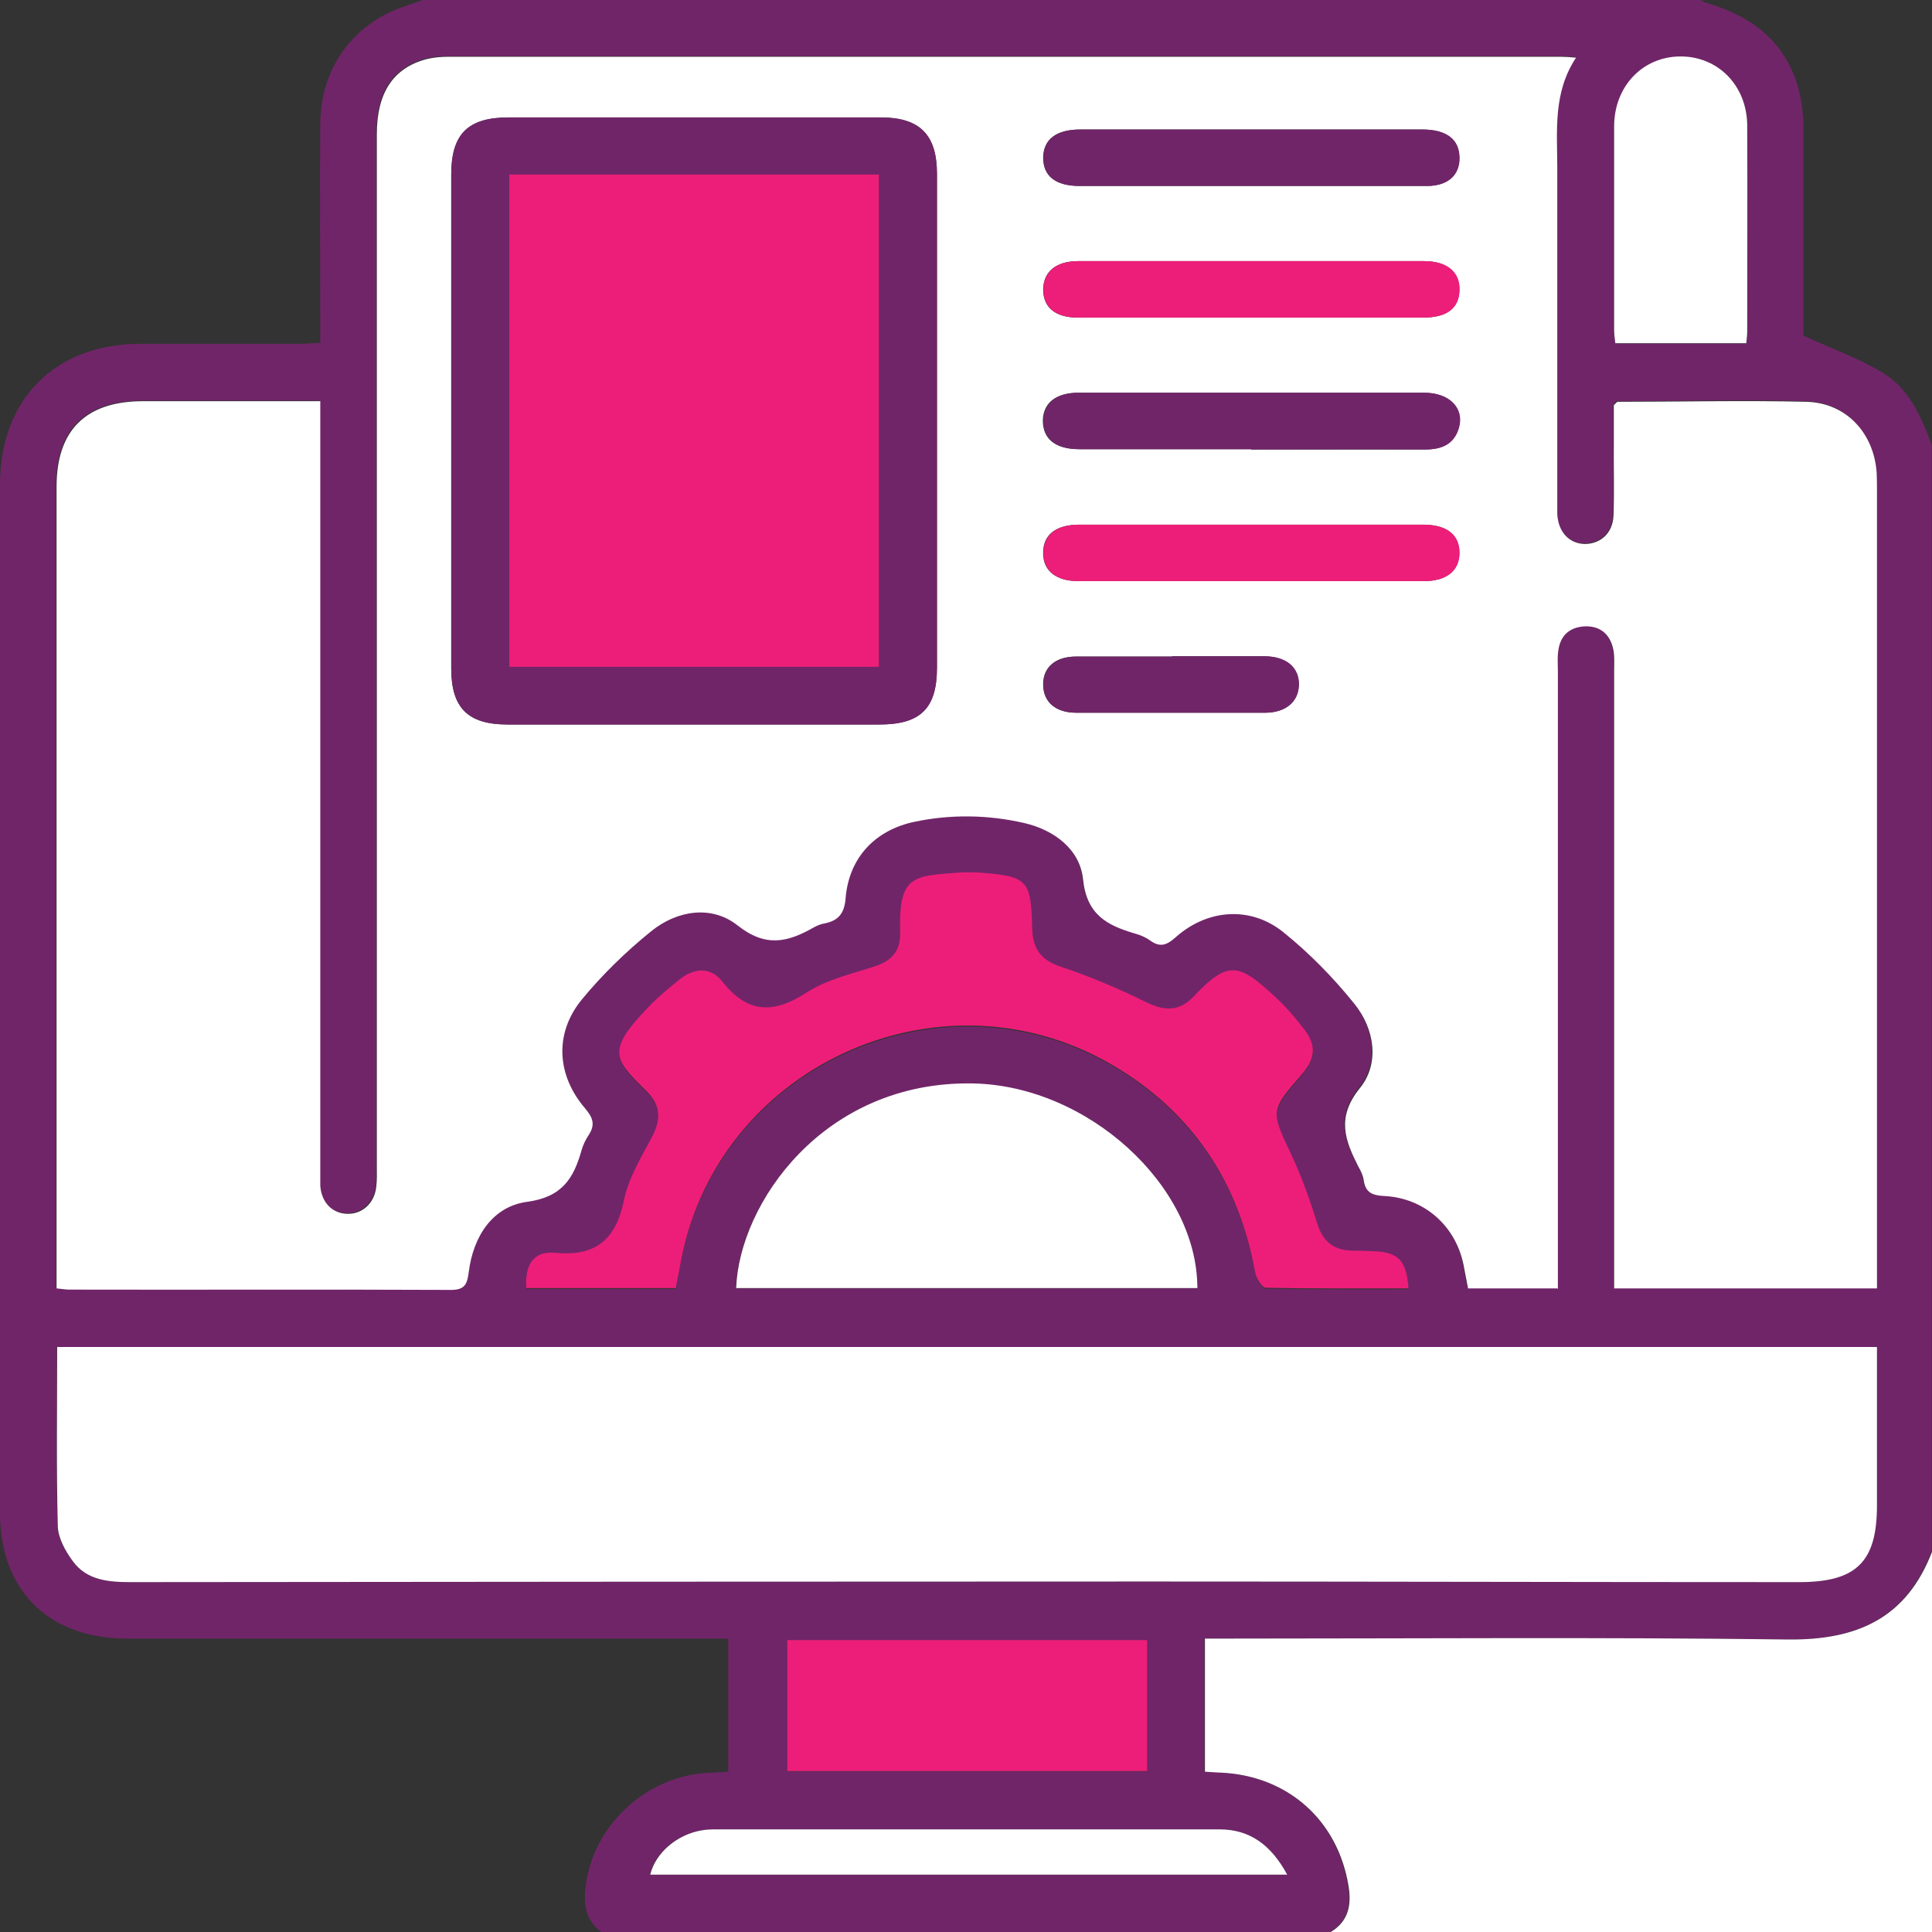
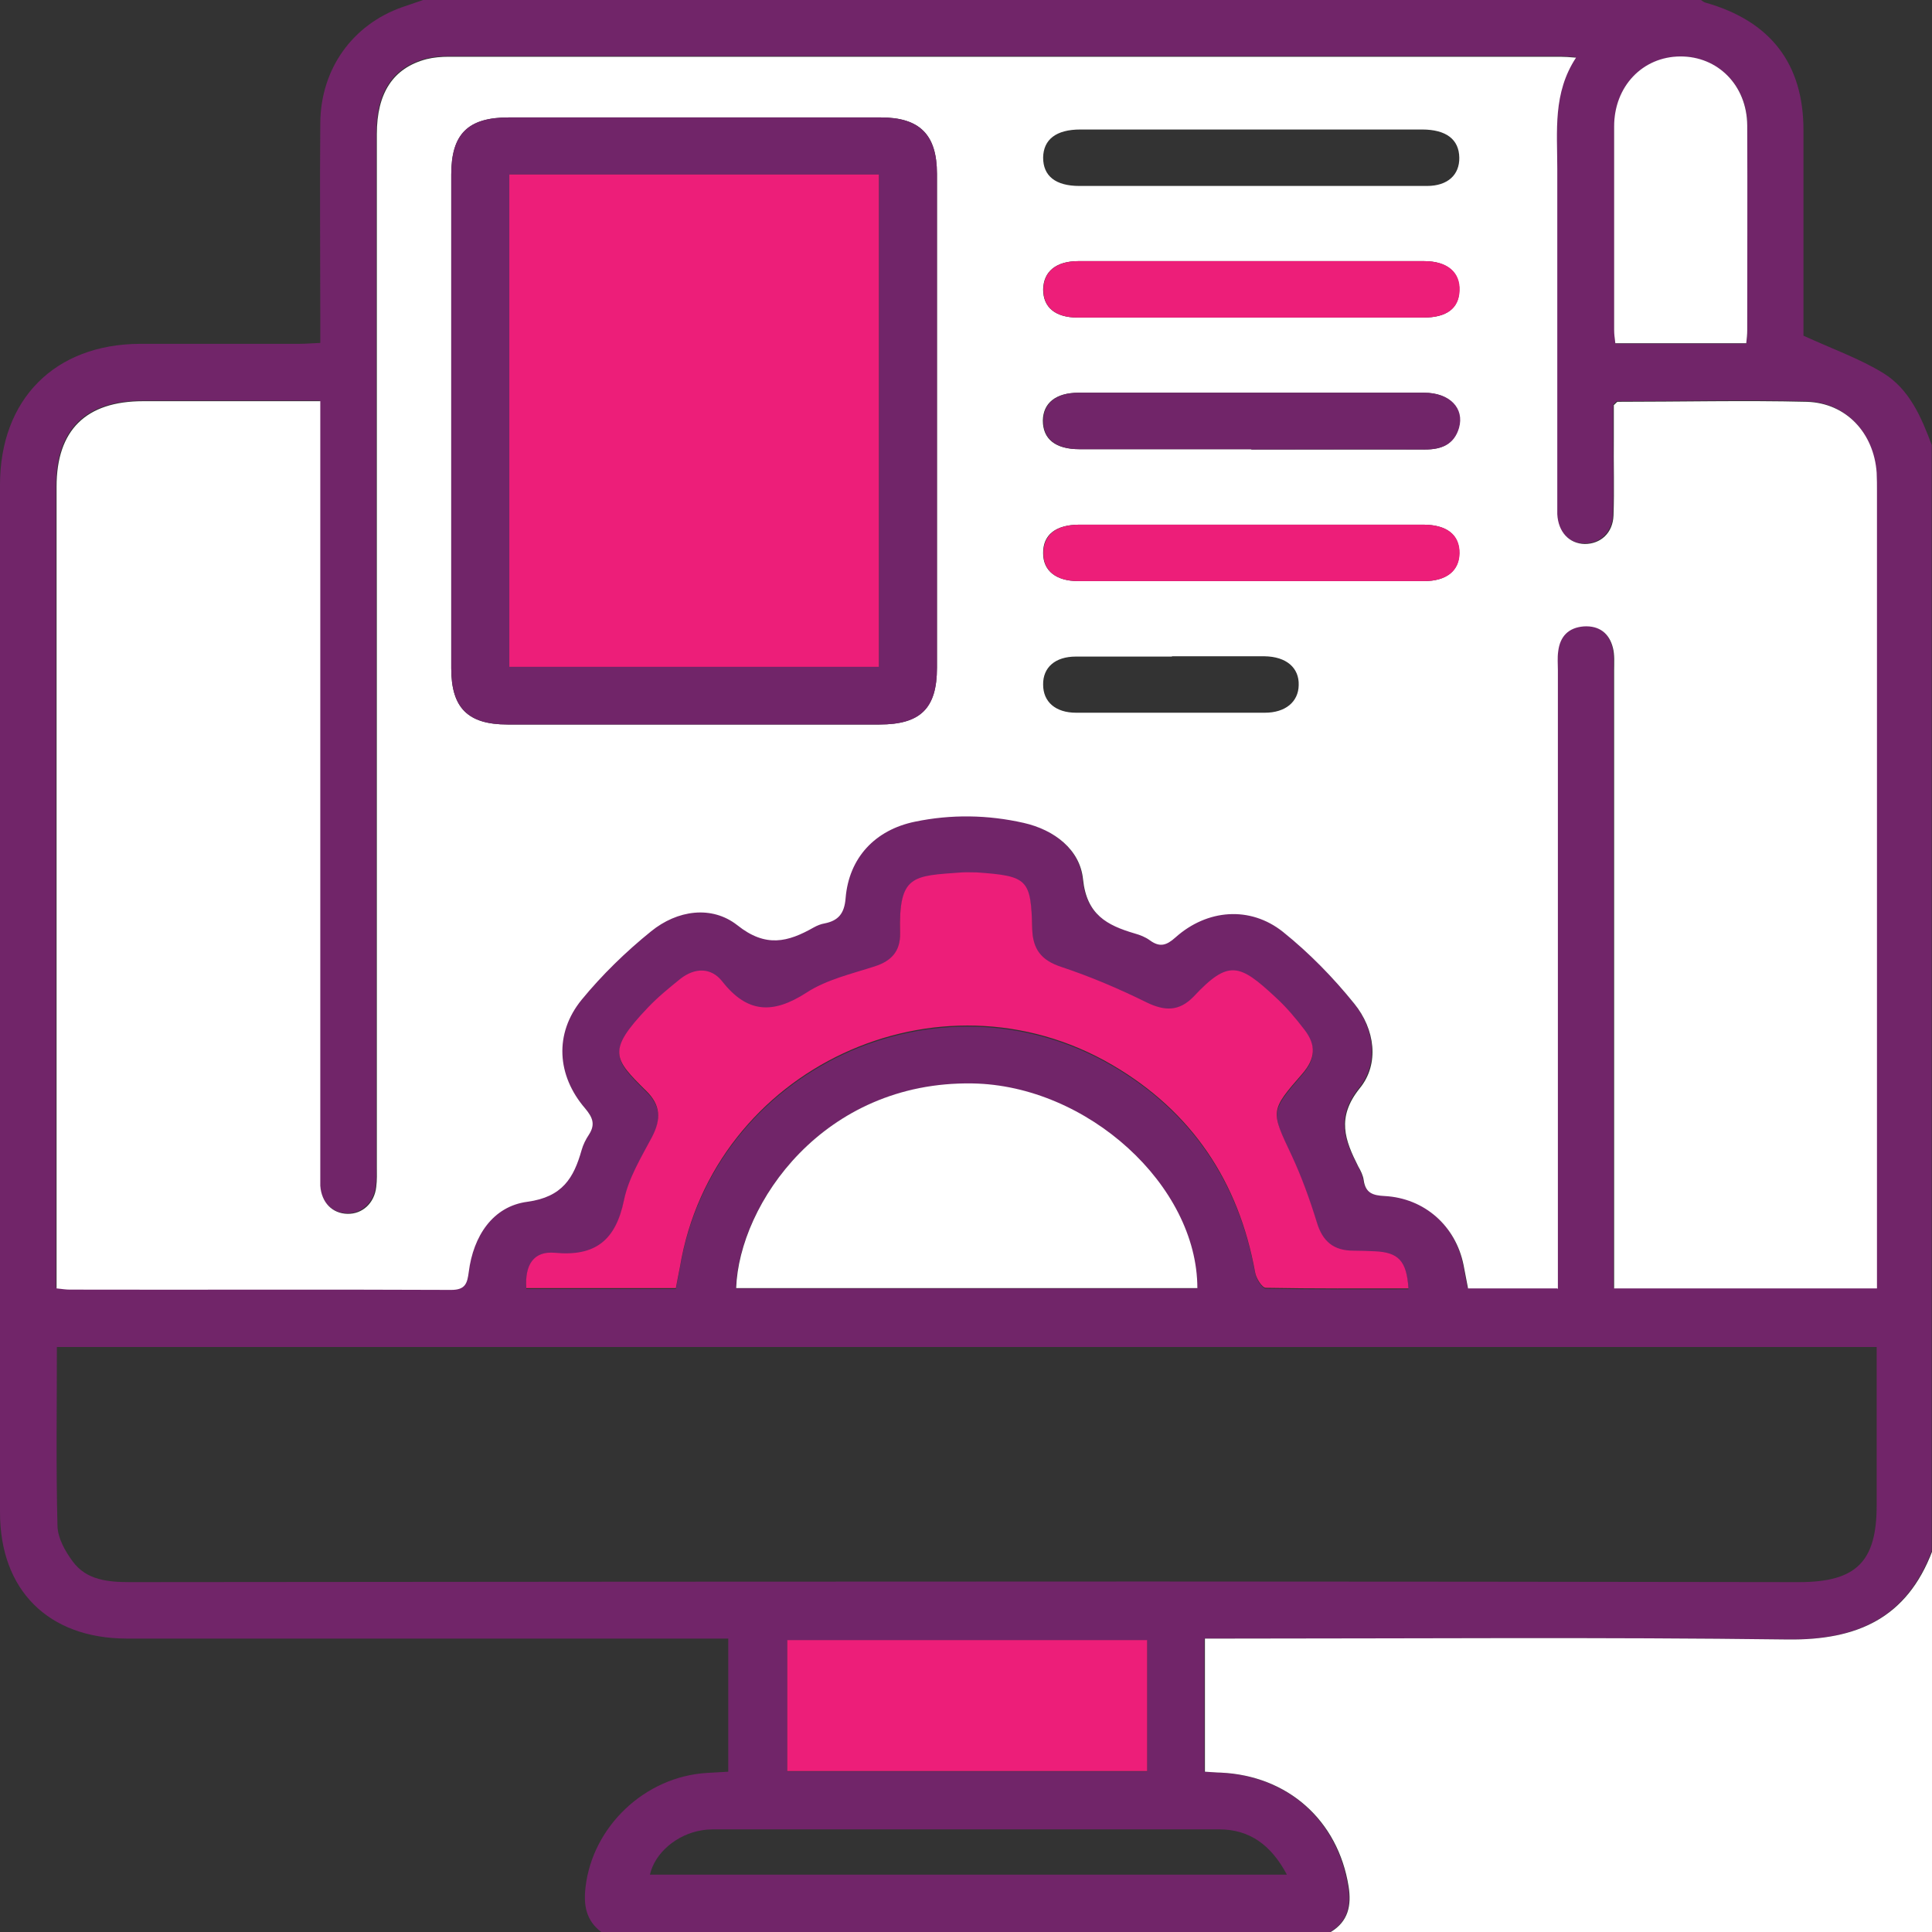
<svg xmlns="http://www.w3.org/2000/svg" width="64" height="64" viewBox="0 0 64 64" fill="none">
  <rect x="0" y="0" width="64" height="64" fill="#333333" stroke="none" />
  <g clip-path="url(#clip0_1041_6145)">
    <path d="M44.083 64H19.917C19.416 63.62 19.326 63.12 19.396 62.52C19.627 60.5 21.37 58.85 23.424 58.73C23.664 58.72 23.905 58.7 24.125 58.69V54.28C23.835 54.28 23.584 54.28 23.334 54.28C16.952 54.28 10.57 54.28 4.188 54.28C1.593 54.27 0 52.67 0 50.1C0 38.75 0 27.41 0 16.06C0 13.23 1.813 11.4 4.639 11.39C6.392 11.39 8.145 11.39 9.899 11.39C10.119 11.39 10.339 11.37 10.61 11.36C10.61 11.07 10.61 10.85 10.61 10.62C10.61 8.43 10.59 6.25 10.61 4.06C10.63 2.27 11.682 0.82 13.315 0.24C13.545 0.16 13.786 0.08 14.016 0C28.123 0 42.239 0 56.346 0C56.396 0.03 56.446 0.08 56.506 0.09C58.65 0.7 59.742 2.11 59.742 4.31C59.742 6.16 59.742 8.01 59.742 9.86C59.742 10.35 59.742 10.85 59.742 11.12C60.724 11.57 61.605 11.88 62.387 12.36C63.249 12.89 63.649 13.82 63.99 14.74V51.38C63.148 53.6 61.505 54.34 59.191 54.31C53.019 54.23 46.848 54.28 40.666 54.28C40.426 54.28 40.185 54.28 39.895 54.28V58.69C40.135 58.7 40.276 58.71 40.416 58.72C42.65 58.82 44.303 60.3 44.654 62.49C44.754 63.12 44.654 63.64 44.063 64H44.083ZM51.587 42.68V41.87C51.587 35.31 51.587 28.75 51.587 22.18C51.587 21.97 51.577 21.76 51.597 21.56C51.657 21.06 51.947 20.77 52.448 20.73C52.959 20.69 53.29 20.96 53.41 21.44C53.47 21.68 53.45 21.94 53.45 22.18C53.45 28.76 53.45 35.35 53.45 41.93V42.66H62.157C62.157 42.37 62.157 42.13 62.157 41.88C62.157 33.34 62.157 24.8 62.157 16.26C62.157 16.05 62.157 15.84 62.147 15.64C62.056 14.33 61.145 13.33 59.832 13.29C57.748 13.23 55.654 13.29 53.57 13.29C53.54 13.29 53.51 13.34 53.44 13.4C53.44 13.74 53.44 14.12 53.44 14.49C53.44 15.34 53.46 16.2 53.43 17.05C53.41 17.63 52.999 18.01 52.478 18C51.957 18 51.597 17.61 51.567 17.01C51.567 16.84 51.567 16.68 51.567 16.51C51.567 12.86 51.567 9.22 51.567 5.57C51.567 4.33 51.426 3.06 52.188 1.89C51.947 1.88 51.807 1.86 51.667 1.86C39.394 1.86 27.121 1.86 14.848 1.86C14.597 1.86 14.347 1.88 14.106 1.94C13.004 2.23 12.463 3.06 12.463 4.42C12.463 15.82 12.463 27.21 12.463 38.61C12.463 38.84 12.473 39.07 12.443 39.3C12.373 39.84 11.982 40.2 11.492 40.19C10.991 40.18 10.63 39.81 10.59 39.26C10.57 39.05 10.59 38.84 10.59 38.64C10.59 30.45 10.59 22.27 10.59 14.08V13.27C8.556 13.27 6.642 13.27 4.719 13.27C2.825 13.27 1.853 14.23 1.853 16.1C1.853 24.72 1.853 33.35 1.853 41.97C1.853 42.19 1.853 42.42 1.853 42.66C2.034 42.68 2.164 42.7 2.284 42.7C6.502 42.7 10.72 42.7 14.928 42.71C15.399 42.71 15.459 42.49 15.509 42.11C15.659 40.93 16.301 39.94 17.453 39.79C18.615 39.64 18.986 39.01 19.246 38.08C19.296 37.9 19.376 37.73 19.486 37.57C19.717 37.23 19.627 37 19.366 36.7C18.424 35.6 18.334 34.22 19.246 33.1C19.917 32.27 20.709 31.5 21.55 30.83C22.412 30.14 23.554 29.96 24.406 30.63C25.348 31.37 26.079 31.18 26.941 30.7C27.051 30.64 27.171 30.59 27.291 30.57C27.752 30.48 27.952 30.25 27.992 29.73C28.103 28.39 28.974 27.47 30.287 27.2C31.489 26.95 32.701 26.97 33.894 27.24C34.905 27.47 35.757 28.12 35.857 29.11C35.977 30.28 36.649 30.63 37.56 30.9C37.741 30.95 37.921 31.03 38.071 31.13C38.402 31.37 38.622 31.3 38.923 31.03C39.965 30.1 41.388 29.98 42.48 30.85C43.351 31.54 44.143 32.36 44.844 33.23C45.525 34.07 45.676 35.22 45.024 36.03C44.243 37 44.523 37.75 44.974 38.62C45.054 38.77 45.125 38.92 45.155 39.08C45.215 39.5 45.455 39.58 45.846 39.6C47.168 39.66 48.2 40.58 48.461 41.88C48.511 42.14 48.561 42.4 48.611 42.66H51.567L51.587 42.68ZM1.884 44.62C1.884 46.64 1.853 48.6 1.904 50.55C1.914 50.95 2.154 51.38 2.405 51.72C2.865 52.35 3.587 52.41 4.318 52.41C15.569 52.4 26.81 52.39 38.061 52.39C45.235 52.39 52.418 52.4 59.592 52.41C61.485 52.41 62.167 51.74 62.167 49.87C62.167 48.6 62.167 47.33 62.167 46.06C62.167 45.59 62.167 45.12 62.167 44.62H1.884ZM22.392 42.68C22.432 42.45 22.482 42.23 22.522 42.01C23.614 35.44 31.068 31.94 36.849 35.31C39.484 36.85 41.037 39.18 41.578 42.18C41.608 42.37 41.808 42.68 41.929 42.69C43.502 42.72 45.084 42.71 46.657 42.71C46.597 41.8 46.327 41.52 45.525 41.48C45.295 41.48 45.065 41.46 44.834 41.46C44.183 41.46 43.812 41.16 43.622 40.52C43.391 39.77 43.121 39.02 42.79 38.31C42.099 36.82 42.079 36.83 43.141 35.6C43.572 35.1 43.612 34.67 43.211 34.14C42.92 33.76 42.61 33.39 42.259 33.07C41.047 31.95 40.686 31.8 39.544 33.04C39.073 33.55 38.582 33.54 37.971 33.23C37.059 32.78 36.118 32.38 35.156 32.06C34.485 31.84 34.214 31.47 34.194 30.8C34.144 29.14 34.034 29.04 32.361 28.93C32.19 28.92 32.03 28.91 31.86 28.93C30.227 29.05 29.766 29 29.816 30.95C29.826 31.54 29.535 31.86 28.984 32.04C28.213 32.29 27.381 32.48 26.72 32.91C25.618 33.63 24.766 33.59 23.925 32.54C23.554 32.07 23.013 32.07 22.532 32.46C22.162 32.76 21.781 33.06 21.46 33.41C20.098 34.85 20.328 35.1 21.41 36.17C21.891 36.64 21.901 37.11 21.601 37.69C21.24 38.37 20.819 39.06 20.669 39.79C20.398 41.11 19.727 41.66 18.375 41.53C17.683 41.47 17.383 41.92 17.433 42.7H22.392V42.68ZM24.386 42.68H39.654C39.654 39.28 36.008 35.96 32.2 35.9C27.261 35.82 24.476 39.89 24.376 42.68H24.386ZM38.001 54.34H26.079V58.68H38.001V54.34ZM57.849 11.37C57.858 11.2 57.879 11.08 57.879 10.96C57.879 8.69 57.889 6.43 57.879 4.16C57.879 2.84 56.907 1.87 55.654 1.88C54.412 1.89 53.48 2.87 53.47 4.2C53.47 6.45 53.47 8.69 53.47 10.94C53.47 11.08 53.5 11.22 53.51 11.38H57.849V11.37ZM42.63 62.1C42.109 61.12 41.398 60.6 40.386 60.6C34.795 60.6 29.215 60.6 23.624 60.6C23.504 60.6 23.374 60.61 23.254 60.63C22.422 60.76 21.691 61.38 21.53 62.1H42.63V62.1Z" fill="#712569" />
    <path d="M44.083 64C44.664 63.65 44.774 63.12 44.674 62.49C44.323 60.3 42.66 58.82 40.436 58.72C40.295 58.72 40.155 58.7 39.915 58.69V54.28C40.205 54.28 40.446 54.28 40.686 54.28C46.858 54.28 53.039 54.23 59.211 54.31C61.525 54.34 63.168 53.6 64.01 51.38V64H44.103H44.083Z" fill="white" />
    <path d="M51.587 42.68H48.631C48.581 42.42 48.531 42.16 48.481 41.9C48.22 40.61 47.188 39.69 45.866 39.62C45.475 39.6 45.235 39.52 45.175 39.1C45.155 38.94 45.075 38.78 44.994 38.64C44.554 37.77 44.263 37.02 45.044 36.05C45.706 35.24 45.545 34.09 44.864 33.25C44.163 32.38 43.371 31.57 42.5 30.87C41.408 30 39.985 30.12 38.943 31.05C38.642 31.32 38.422 31.39 38.091 31.15C37.941 31.04 37.761 30.97 37.581 30.92C36.669 30.65 35.998 30.3 35.877 29.13C35.777 28.14 34.925 27.49 33.914 27.26C32.721 26.99 31.509 26.97 30.307 27.22C28.994 27.49 28.123 28.41 28.012 29.75C27.973 30.26 27.772 30.5 27.311 30.59C27.191 30.61 27.071 30.66 26.961 30.72C26.099 31.21 25.368 31.4 24.426 30.65C23.574 29.98 22.432 30.15 21.57 30.85C20.739 31.52 19.947 32.29 19.266 33.12C18.354 34.24 18.445 35.63 19.386 36.72C19.637 37.02 19.727 37.25 19.507 37.59C19.406 37.74 19.316 37.92 19.266 38.1C19.006 39.02 18.635 39.65 17.473 39.81C16.321 39.96 15.679 40.95 15.529 42.13C15.479 42.51 15.419 42.73 14.948 42.73C10.73 42.71 6.512 42.73 2.304 42.72C2.184 42.72 2.064 42.7 1.874 42.68C1.874 42.43 1.874 42.21 1.874 41.99C1.874 33.37 1.874 24.74 1.874 16.12C1.874 14.25 2.845 13.29 4.739 13.29C6.663 13.29 8.576 13.29 10.61 13.29V14.1C10.61 22.29 10.61 30.47 10.61 38.66C10.61 38.87 10.61 39.08 10.61 39.28C10.65 39.84 11.011 40.2 11.512 40.21C12.002 40.22 12.403 39.86 12.463 39.32C12.493 39.09 12.483 38.86 12.483 38.63C12.483 27.23 12.483 15.84 12.483 4.44C12.483 3.08 13.024 2.25 14.127 1.96C14.367 1.9 14.617 1.88 14.868 1.88C27.141 1.88 39.414 1.88 51.687 1.88C51.827 1.88 51.968 1.89 52.208 1.91C51.437 3.08 51.587 4.34 51.587 5.59C51.587 9.24 51.587 12.88 51.587 16.53C51.587 16.7 51.587 16.86 51.587 17.03C51.617 17.62 51.977 18.01 52.498 18.02C53.019 18.02 53.43 17.66 53.45 17.07C53.48 16.22 53.45 15.36 53.46 14.51C53.46 14.14 53.46 13.76 53.46 13.42C53.53 13.36 53.56 13.31 53.59 13.31C55.674 13.31 57.768 13.26 59.852 13.31C61.165 13.35 62.076 14.35 62.167 15.66C62.177 15.87 62.177 16.08 62.177 16.28C62.177 24.82 62.177 33.36 62.177 41.9C62.177 42.15 62.177 42.39 62.177 42.68H53.47V41.95C53.47 35.37 53.47 28.78 53.47 22.2C53.47 21.95 53.49 21.69 53.43 21.46C53.31 20.98 52.979 20.72 52.468 20.75C51.957 20.79 51.677 21.08 51.617 21.58C51.587 21.79 51.607 22 51.607 22.2C51.607 28.76 51.607 35.32 51.607 41.89V42.7L51.587 42.68ZM31.038 13.94C31.038 11.21 31.038 8.49 31.038 5.76C31.038 4.46 30.467 3.89 29.175 3.89C25.067 3.89 20.959 3.89 16.852 3.89C15.509 3.89 14.948 4.44 14.948 5.78C14.948 11.23 14.948 16.69 14.948 22.14C14.948 23.45 15.499 24 16.811 24C20.919 24 25.027 24 29.135 24C30.487 24 31.038 23.46 31.038 22.12C31.038 19.39 31.038 16.67 31.038 13.94V13.94ZM41.398 10.52C43.311 10.52 45.235 10.52 47.148 10.52C47.92 10.52 48.321 10.22 48.341 9.63C48.361 9.02 47.94 8.65 47.169 8.65C43.351 8.65 39.534 8.65 35.717 8.65C34.976 8.65 34.565 9 34.555 9.59C34.555 10.18 34.956 10.52 35.697 10.52C37.59 10.52 39.494 10.52 41.388 10.52H41.398ZM41.448 14.89C43.361 14.89 45.285 14.89 47.199 14.89C47.739 14.89 48.15 14.73 48.311 14.18C48.501 13.52 48 13.01 47.169 13.01C43.351 13.01 39.534 13.01 35.717 13.01C34.976 13.01 34.555 13.35 34.545 13.93C34.545 14.54 34.956 14.88 35.747 14.88C37.641 14.88 39.544 14.88 41.438 14.88L41.448 14.89ZM41.448 6.16C43.391 6.16 45.325 6.16 47.269 6.16C47.96 6.16 48.351 5.79 48.341 5.22C48.331 4.62 47.91 4.29 47.108 4.29C43.331 4.29 39.564 4.29 35.787 4.29C34.986 4.29 34.565 4.62 34.555 5.22C34.555 5.83 34.966 6.16 35.757 6.16C37.651 6.16 39.554 6.16 41.448 6.16V6.16ZM41.508 17.38C39.594 17.38 37.671 17.38 35.757 17.38C34.966 17.38 34.545 17.72 34.555 18.33C34.555 18.91 34.986 19.25 35.717 19.25C39.534 19.25 43.351 19.25 47.169 19.25C47.91 19.25 48.331 18.91 48.341 18.33C48.351 17.72 47.93 17.38 47.138 17.38C45.265 17.38 43.381 17.38 41.508 17.38V17.38ZM38.823 21.75C37.761 21.75 36.699 21.75 35.637 21.75C34.956 21.75 34.545 22.11 34.555 22.68C34.555 23.25 34.966 23.61 35.647 23.61C37.731 23.61 39.815 23.61 41.899 23.61C42.58 23.61 43.011 23.25 43.021 22.7C43.041 22.12 42.61 21.75 41.889 21.74C40.867 21.74 39.845 21.74 38.823 21.74V21.75Z" fill="white" />
-     <path d="M1.884 44.62H62.177C62.177 45.12 62.177 45.59 62.177 46.06C62.177 47.33 62.177 48.6 62.177 49.87C62.177 51.74 61.495 52.41 59.602 52.41C52.428 52.41 45.245 52.39 38.071 52.39C26.82 52.39 15.579 52.4 4.328 52.41C3.597 52.41 2.875 52.35 2.415 51.72C2.164 51.38 1.924 50.95 1.914 50.55C1.864 48.6 1.894 46.64 1.894 44.62H1.884Z" fill="white" />
    <path d="M22.392 42.67H17.433C17.383 41.89 17.683 41.44 18.375 41.5C19.727 41.63 20.398 41.08 20.669 39.76C20.819 39.03 21.24 38.34 21.601 37.66C21.901 37.08 21.891 36.61 21.41 36.14C20.328 35.07 20.088 34.82 21.46 33.38C21.791 33.03 22.162 32.73 22.532 32.43C23.013 32.05 23.554 32.04 23.925 32.51C24.756 33.57 25.608 33.6 26.72 32.88C27.381 32.45 28.213 32.26 28.984 32.01C29.535 31.83 29.826 31.51 29.816 30.92C29.766 28.97 30.227 29.02 31.86 28.9C32.03 28.89 32.19 28.9 32.361 28.9C34.044 29.02 34.154 29.12 34.194 30.77C34.214 31.44 34.485 31.81 35.156 32.03C36.118 32.35 37.059 32.75 37.971 33.2C38.582 33.5 39.063 33.51 39.544 33.01C40.696 31.78 41.057 31.92 42.259 33.04C42.61 33.36 42.92 33.73 43.211 34.11C43.612 34.63 43.572 35.07 43.141 35.57C42.069 36.8 42.089 36.79 42.79 38.28C43.121 38.99 43.391 39.74 43.622 40.49C43.812 41.13 44.183 41.43 44.834 41.43C45.065 41.43 45.295 41.44 45.525 41.45C46.327 41.48 46.597 41.77 46.657 42.68C45.075 42.68 43.502 42.69 41.929 42.66C41.808 42.66 41.608 42.34 41.578 42.15C41.037 39.15 39.484 36.82 36.849 35.28C31.078 31.9 23.614 35.4 22.522 41.98C22.482 42.2 22.432 42.42 22.392 42.65V42.67Z" fill="#ED1E79" />
    <path d="M24.386 42.67C24.486 39.88 27.271 35.81 32.21 35.89C36.018 35.95 39.664 39.27 39.664 42.67H24.396H24.386Z" fill="white" />
    <path d="M38.001 54.33V58.67H26.079V54.33H38.001Z" fill="#ED1E79" />
    <path d="M57.848 11.37H53.51C53.49 11.21 53.47 11.07 53.47 10.93C53.47 8.68 53.47 6.44 53.47 4.19C53.47 2.86 54.412 1.88 55.654 1.87C56.907 1.86 57.868 2.83 57.879 4.15C57.889 6.42 57.879 8.68 57.879 10.95C57.879 11.07 57.868 11.19 57.848 11.36V11.37Z" fill="white" />
-     <path d="M42.64 62.1H21.54C21.711 61.38 22.432 60.76 23.264 60.63C23.384 60.61 23.514 60.6 23.634 60.6C29.225 60.6 34.805 60.6 40.396 60.6C41.408 60.6 42.109 61.12 42.64 62.1Z" fill="white" />
    <path d="M31.038 13.94C31.038 16.67 31.038 19.39 31.038 22.12C31.038 23.47 30.497 24 29.135 24C25.027 24 20.919 24 16.811 24C15.499 24 14.948 23.45 14.948 22.14C14.948 16.69 14.948 11.23 14.948 5.78C14.948 4.43 15.499 3.89 16.852 3.89C20.959 3.89 25.067 3.89 29.175 3.89C30.467 3.89 31.038 4.46 31.038 5.76C31.038 8.49 31.038 11.21 31.038 13.94V13.94ZM16.872 5.78V22.09H29.115V5.78H16.872V5.78Z" fill="#712569" />
    <path d="M41.398 10.52C39.504 10.52 37.6 10.52 35.707 10.52C34.965 10.52 34.555 10.18 34.565 9.59C34.565 9 34.986 8.65 35.727 8.65C39.544 8.65 43.361 8.65 47.178 8.65C47.95 8.65 48.381 9.02 48.351 9.63C48.331 10.21 47.93 10.52 47.158 10.52C45.245 10.52 43.321 10.52 41.408 10.52H41.398Z" fill="#ED1E79" />
    <path d="M41.458 14.88C39.564 14.88 37.661 14.88 35.767 14.88C34.975 14.88 34.555 14.54 34.565 13.93C34.565 13.35 34.996 13.01 35.737 13.01C39.554 13.01 43.371 13.01 47.188 13.01C48.02 13.01 48.521 13.52 48.331 14.18C48.17 14.72 47.76 14.89 47.218 14.89C45.305 14.88 43.381 14.89 41.468 14.89L41.458 14.88Z" fill="#712569" />
-     <path d="M41.458 6.16C39.564 6.16 37.661 6.16 35.767 6.16C34.965 6.16 34.555 5.83 34.565 5.22C34.565 4.62 34.986 4.29 35.797 4.29C39.574 4.29 43.341 4.29 47.118 4.29C47.92 4.29 48.341 4.61 48.351 5.22C48.361 5.8 47.97 6.16 47.279 6.16C45.335 6.16 43.401 6.16 41.458 6.16V6.16Z" fill="#712569" />
    <path d="M41.518 17.38C43.391 17.38 45.275 17.38 47.148 17.38C47.93 17.38 48.361 17.72 48.351 18.33C48.341 18.91 47.92 19.25 47.178 19.25C43.361 19.25 39.544 19.25 35.727 19.25C34.986 19.25 34.565 18.91 34.565 18.33C34.565 17.72 34.976 17.38 35.767 17.38C37.681 17.38 39.604 17.38 41.518 17.38V17.38Z" fill="#ED1E79" />
-     <path d="M38.833 21.74C39.855 21.74 40.877 21.74 41.899 21.74C42.62 21.74 43.051 22.12 43.031 22.7C43.011 23.25 42.59 23.61 41.909 23.61C39.825 23.61 37.741 23.61 35.657 23.61C34.966 23.61 34.565 23.25 34.565 22.68C34.565 22.11 34.966 21.75 35.647 21.75C36.709 21.75 37.771 21.75 38.833 21.75V21.74Z" fill="#712569" />
    <path d="M16.872 5.78H29.114V22.09H16.872V5.78V5.78Z" fill="#ED1E79" />
  </g>
  <defs>
    <clipPath id="clip0_1041_6145">
      <rect width="64" height="64" fill="white" />
    </clipPath>
  </defs>
</svg>